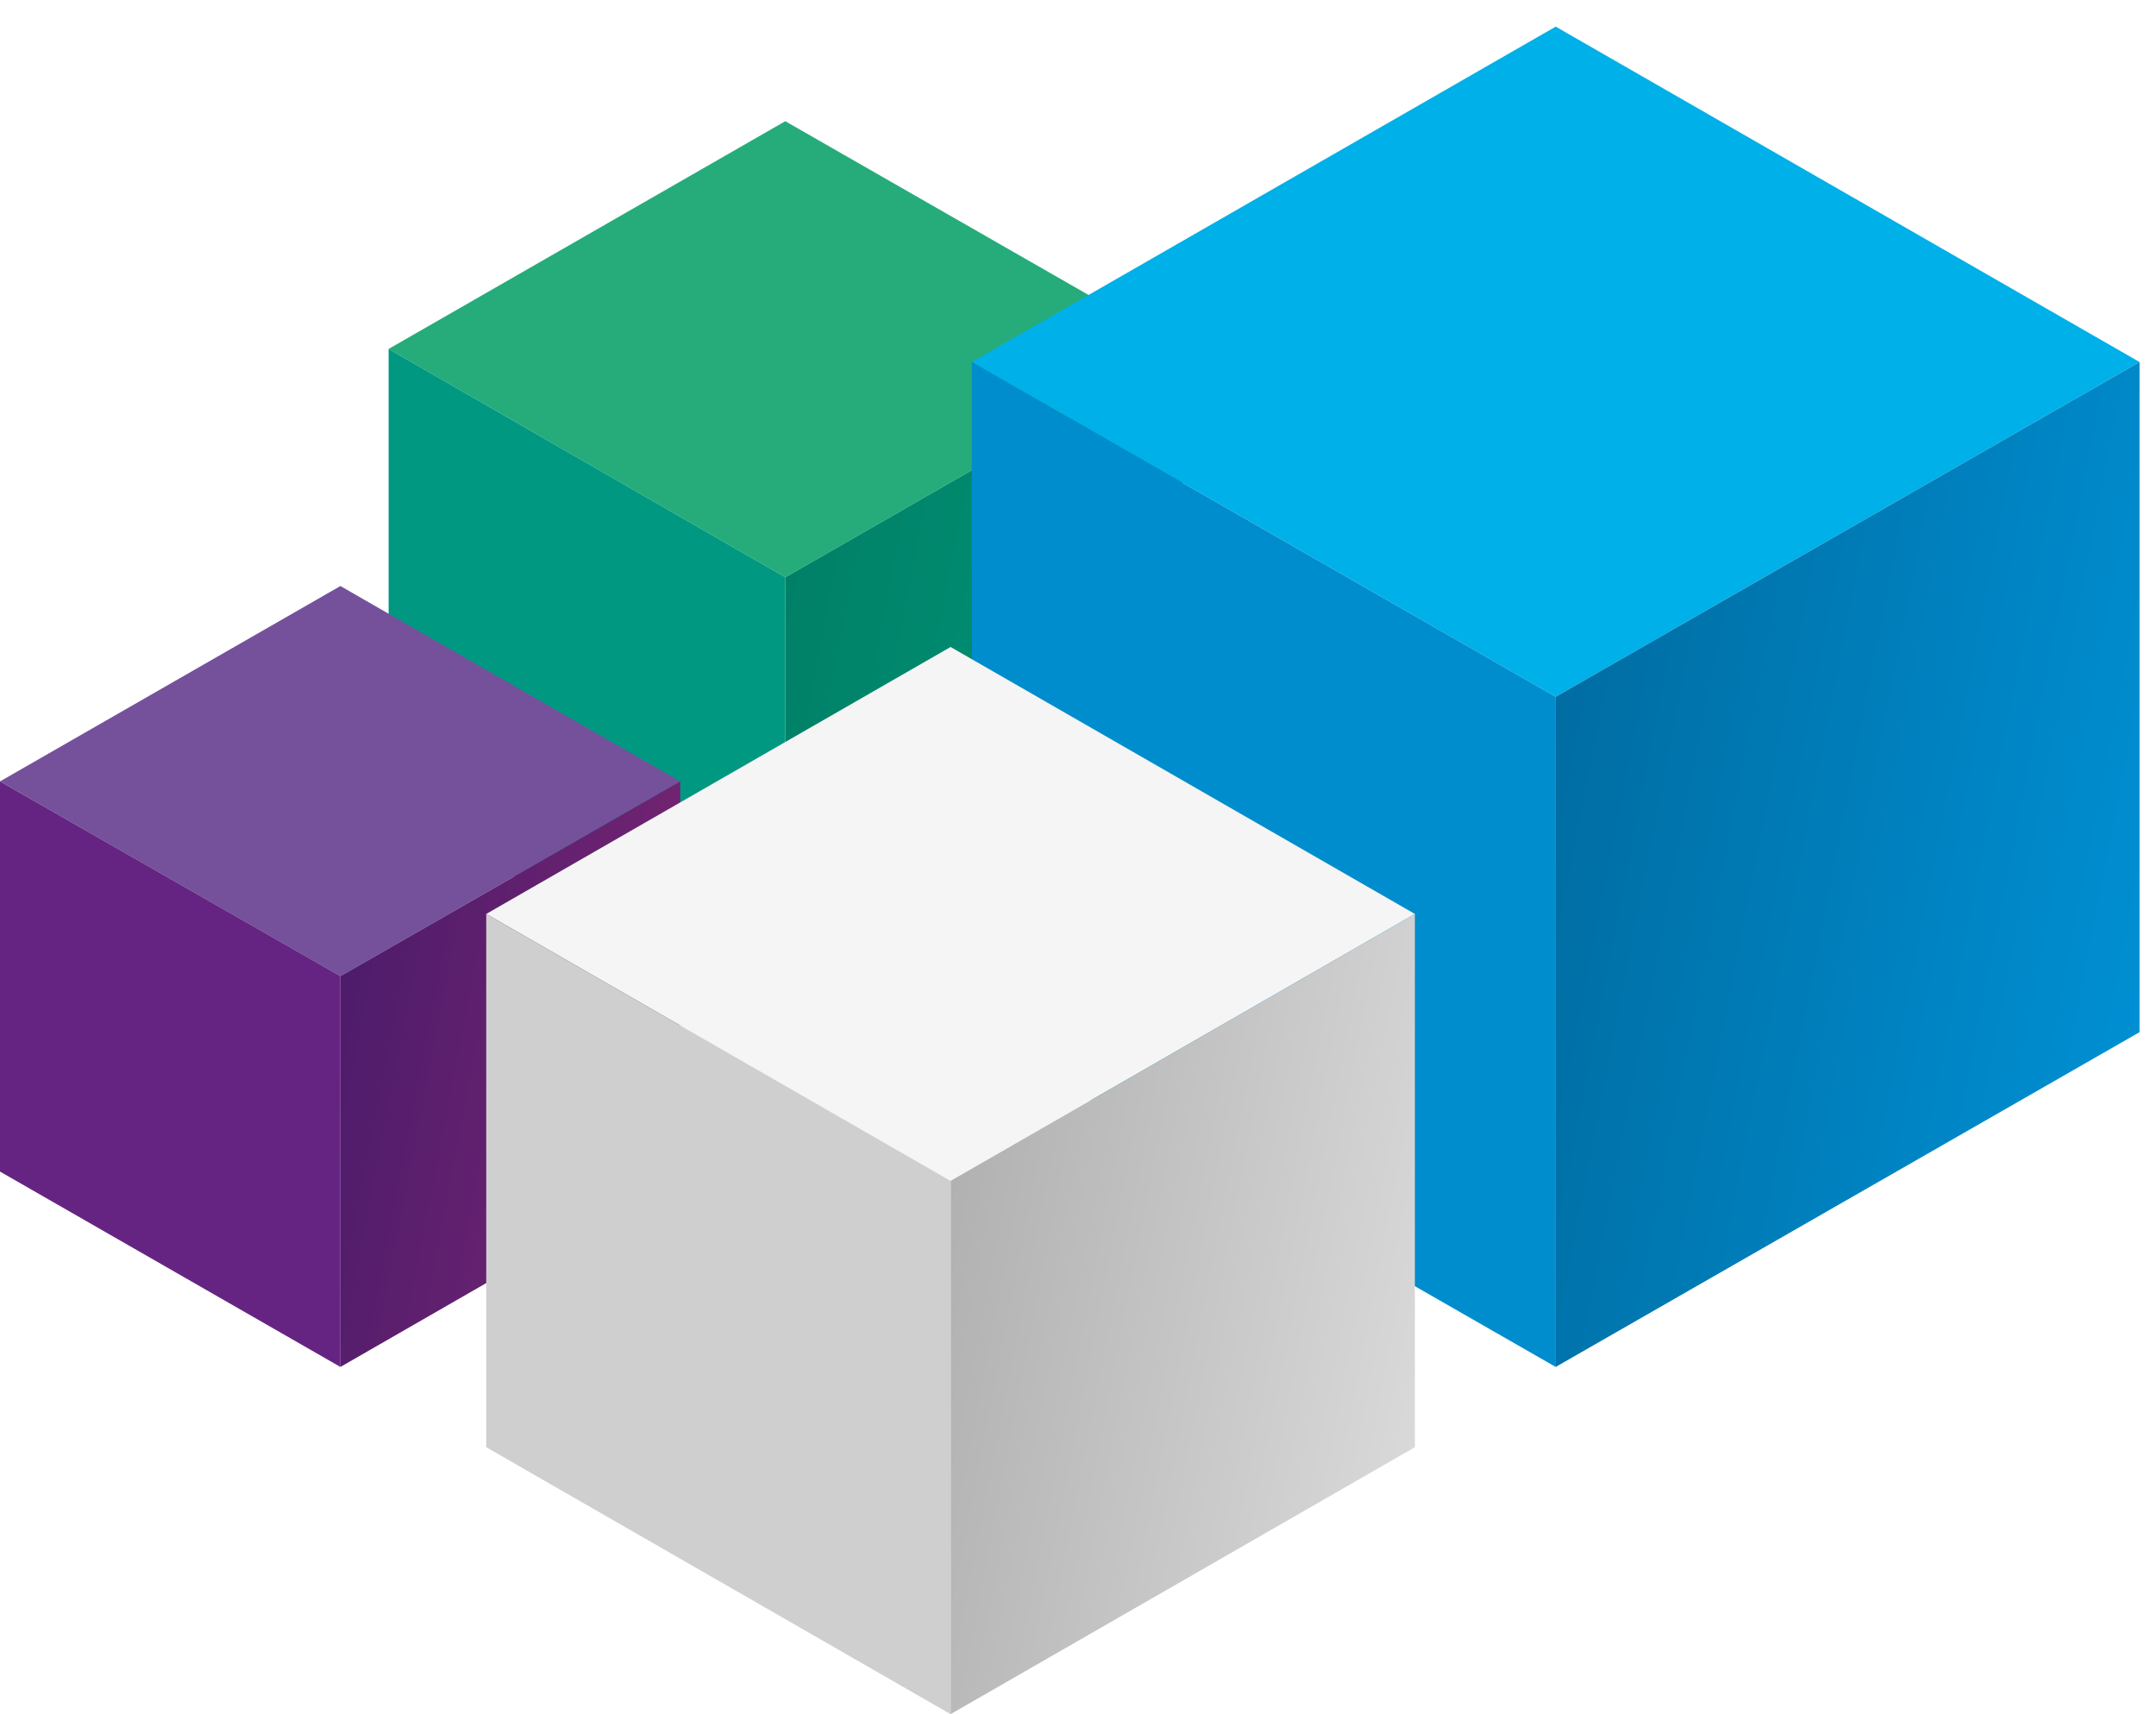
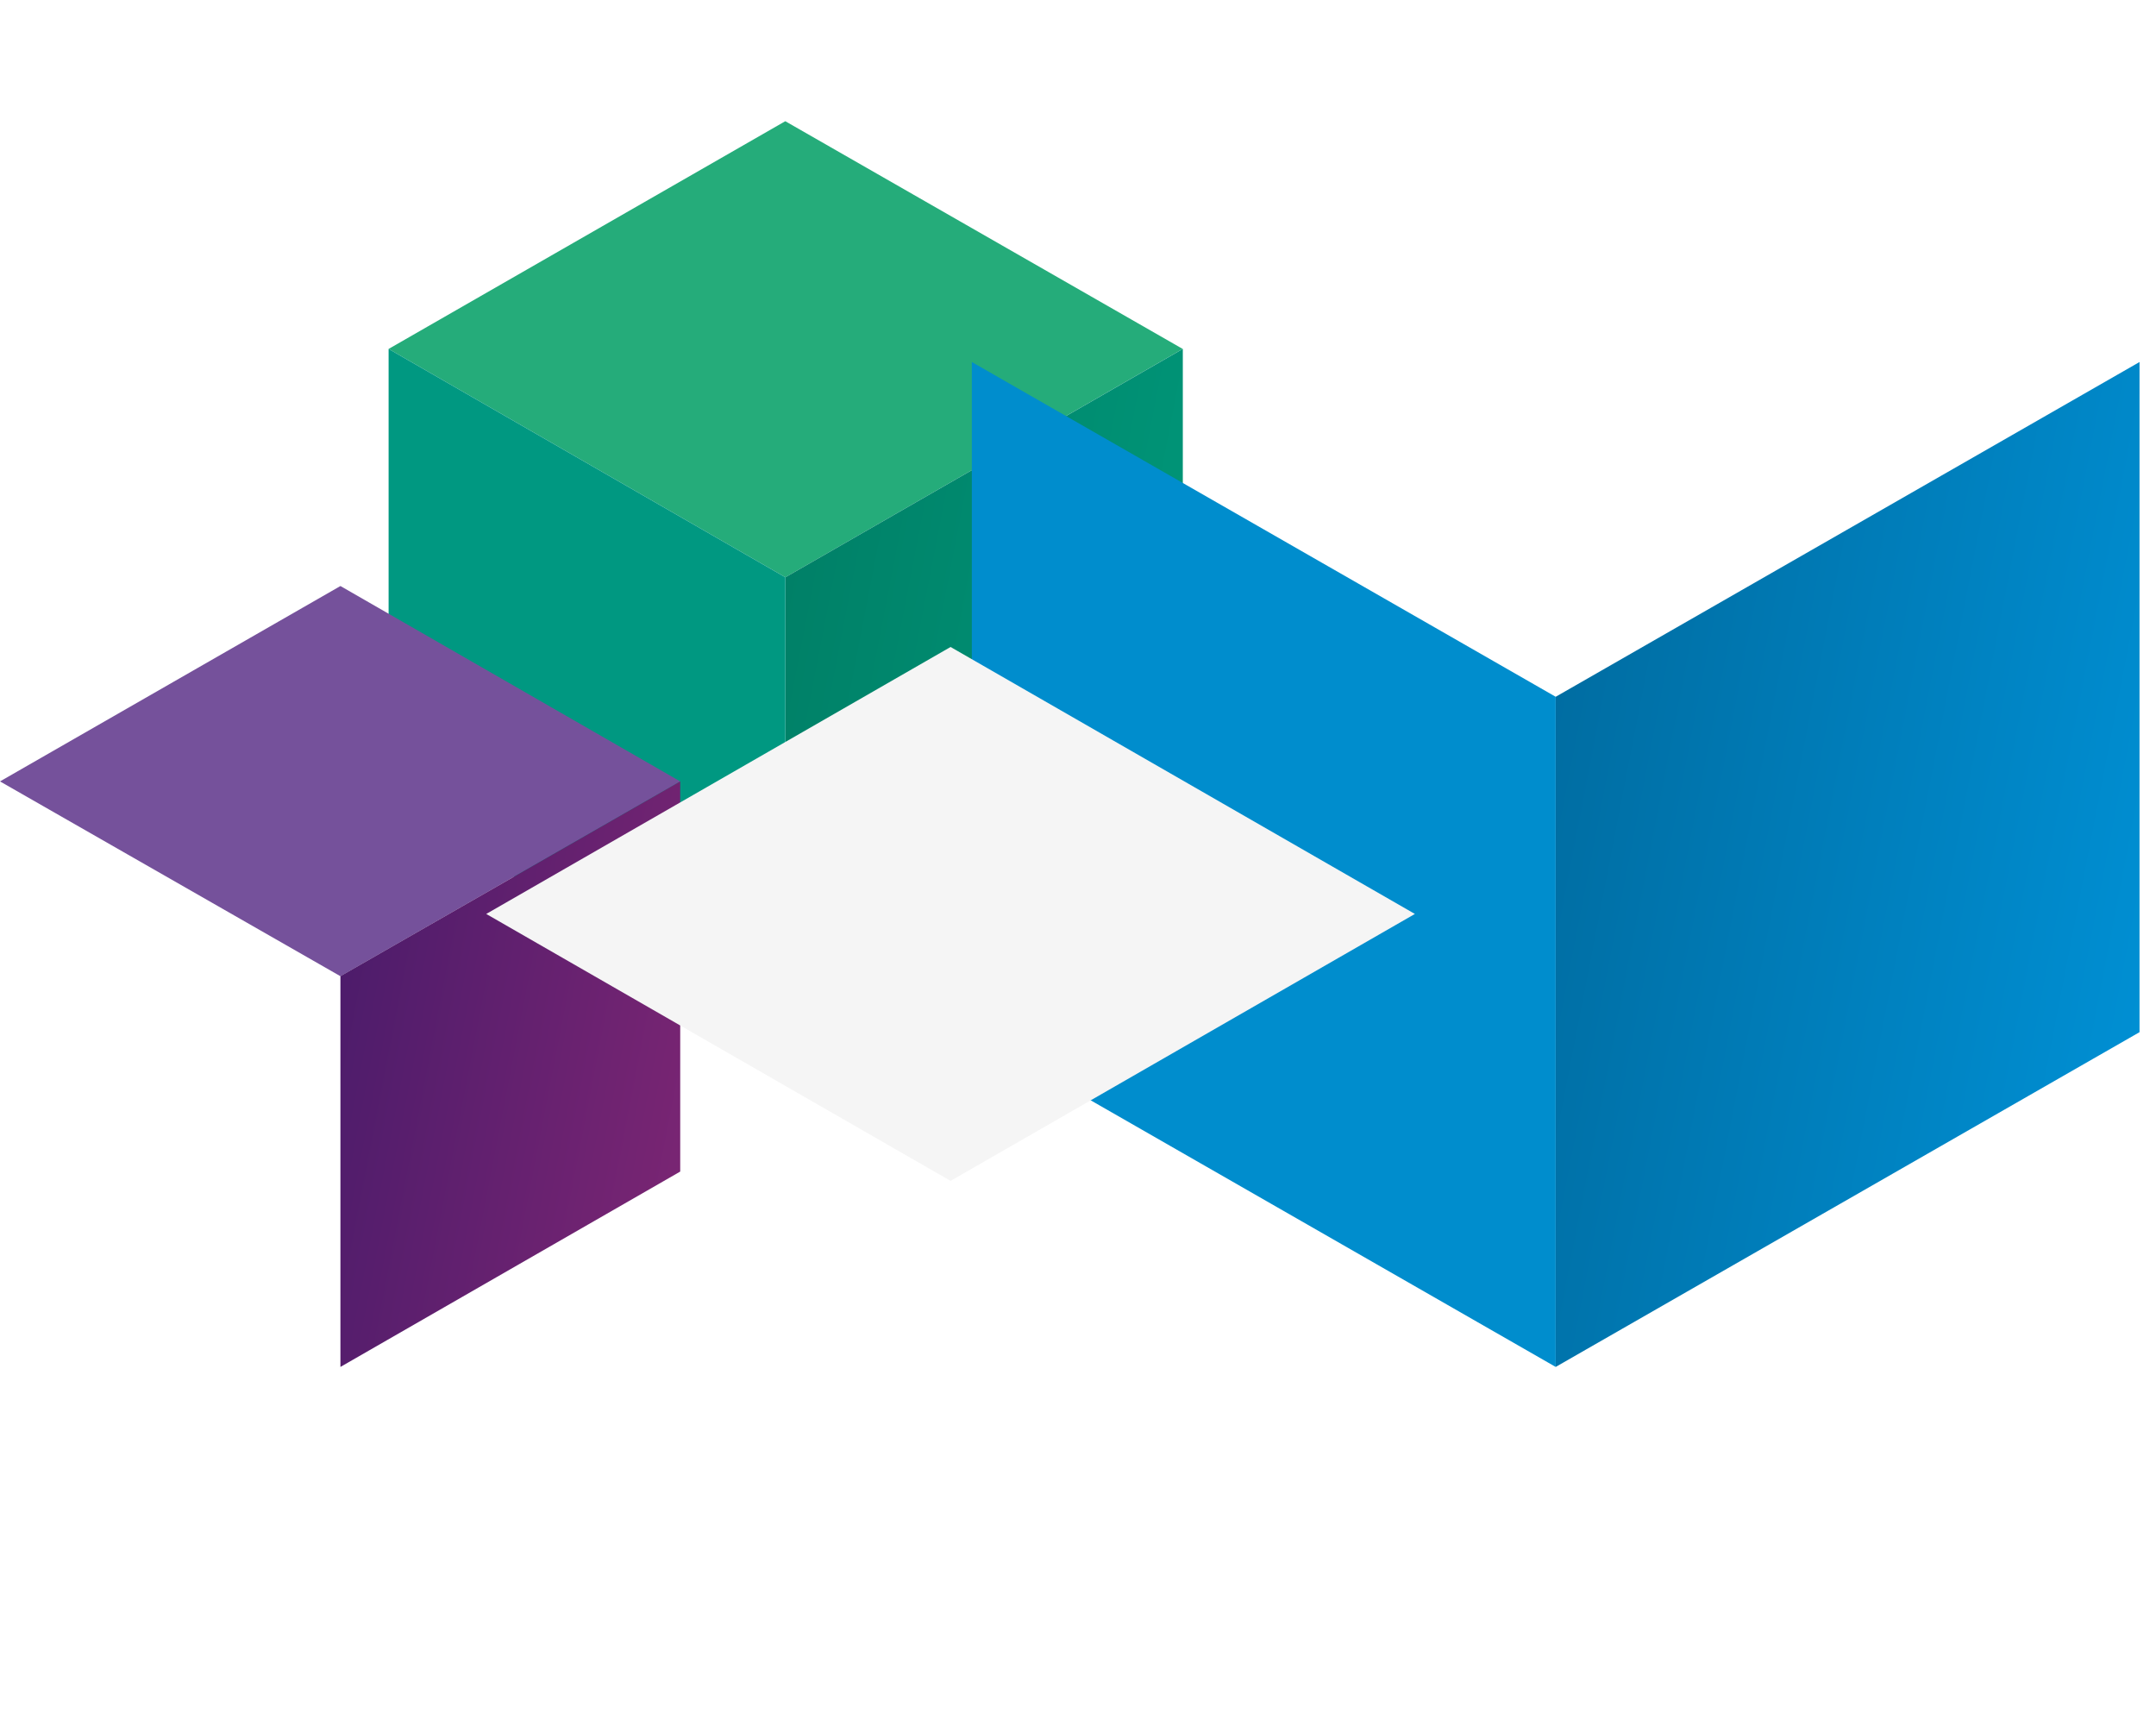
<svg xmlns="http://www.w3.org/2000/svg" width="78" height="62" viewBox="0 0 78 62" fill="none">
  <path d="M42.789 12.621L28.41 4.384L14.059 12.621L28.413 20.881L42.789 12.621Z" fill="#25AC7A" />
  <path d="M42.792 12.621L28.413 20.881V37.356L42.792 29.119V12.621Z" fill="url(#paint0_linear_185_3054)" />
  <path d="M14.059 12.621V29.119L28.413 37.356V20.881L14.059 12.621Z" fill="#009881" />
  <path d="M24.609 28.263L12.316 21.196L0 28.263L12.316 35.309L24.609 28.263Z" fill="#75519B" />
  <path d="M24.609 28.263L12.316 35.307V49.441L24.609 42.375V28.263Z" fill="url(#paint1_linear_185_3054)" />
-   <path d="M0 28.263V42.375L12.316 49.442V35.307L0 28.263Z" fill="#662482" />
-   <path d="M77.404 13.094L56.282 0.963L35.159 13.094L56.282 25.202L77.404 13.094Z" fill="#00B0E8" />
  <path d="M77.404 13.094L56.282 25.202V49.441L77.404 37.333V13.094Z" fill="url(#paint2_linear_185_3054)" />
  <path d="M35.159 13.094V37.333L56.282 49.441V25.202L35.159 13.094Z" fill="#008DCD" />
  <path d="M51.188 33.057L34.39 23.401L17.591 33.057L34.39 42.712L51.188 33.057Z" fill="#F5F5F5" />
-   <path d="M51.188 33.057L34.39 42.712V62L51.188 52.345V33.057Z" fill="url(#paint3_linear_185_3054)" />
-   <path d="M17.591 33.057V52.345L34.39 62V42.712L17.591 33.057Z" fill="#CFCFCF" />
  <defs>
    <linearGradient id="paint0_linear_185_3054" x1="28.427" y1="20.883" x2="43.81" y2="23.864" gradientUnits="userSpaceOnUse">
      <stop stop-color="#008067" />
      <stop offset="1" stop-color="#009779" />
    </linearGradient>
    <linearGradient id="paint1_linear_185_3054" x1="12.304" y1="35.315" x2="25.485" y2="37.868" gradientUnits="userSpaceOnUse">
      <stop stop-color="#4D1C6B" />
      <stop offset="1" stop-color="#792573" />
    </linearGradient>
    <linearGradient id="paint2_linear_185_3054" x1="56.282" y1="25.198" x2="78.908" y2="29.589" gradientUnits="userSpaceOnUse">
      <stop stop-color="#006DA2" />
      <stop offset="1" stop-color="#008FD3" />
    </linearGradient>
    <linearGradient id="paint3_linear_185_3054" x1="34.39" y1="42.695" x2="52.402" y2="46.183" gradientUnits="userSpaceOnUse">
      <stop stop-color="#B1B1B1" />
      <stop offset="1" stop-color="#D9D9D9" />
    </linearGradient>
  </defs>
</svg>